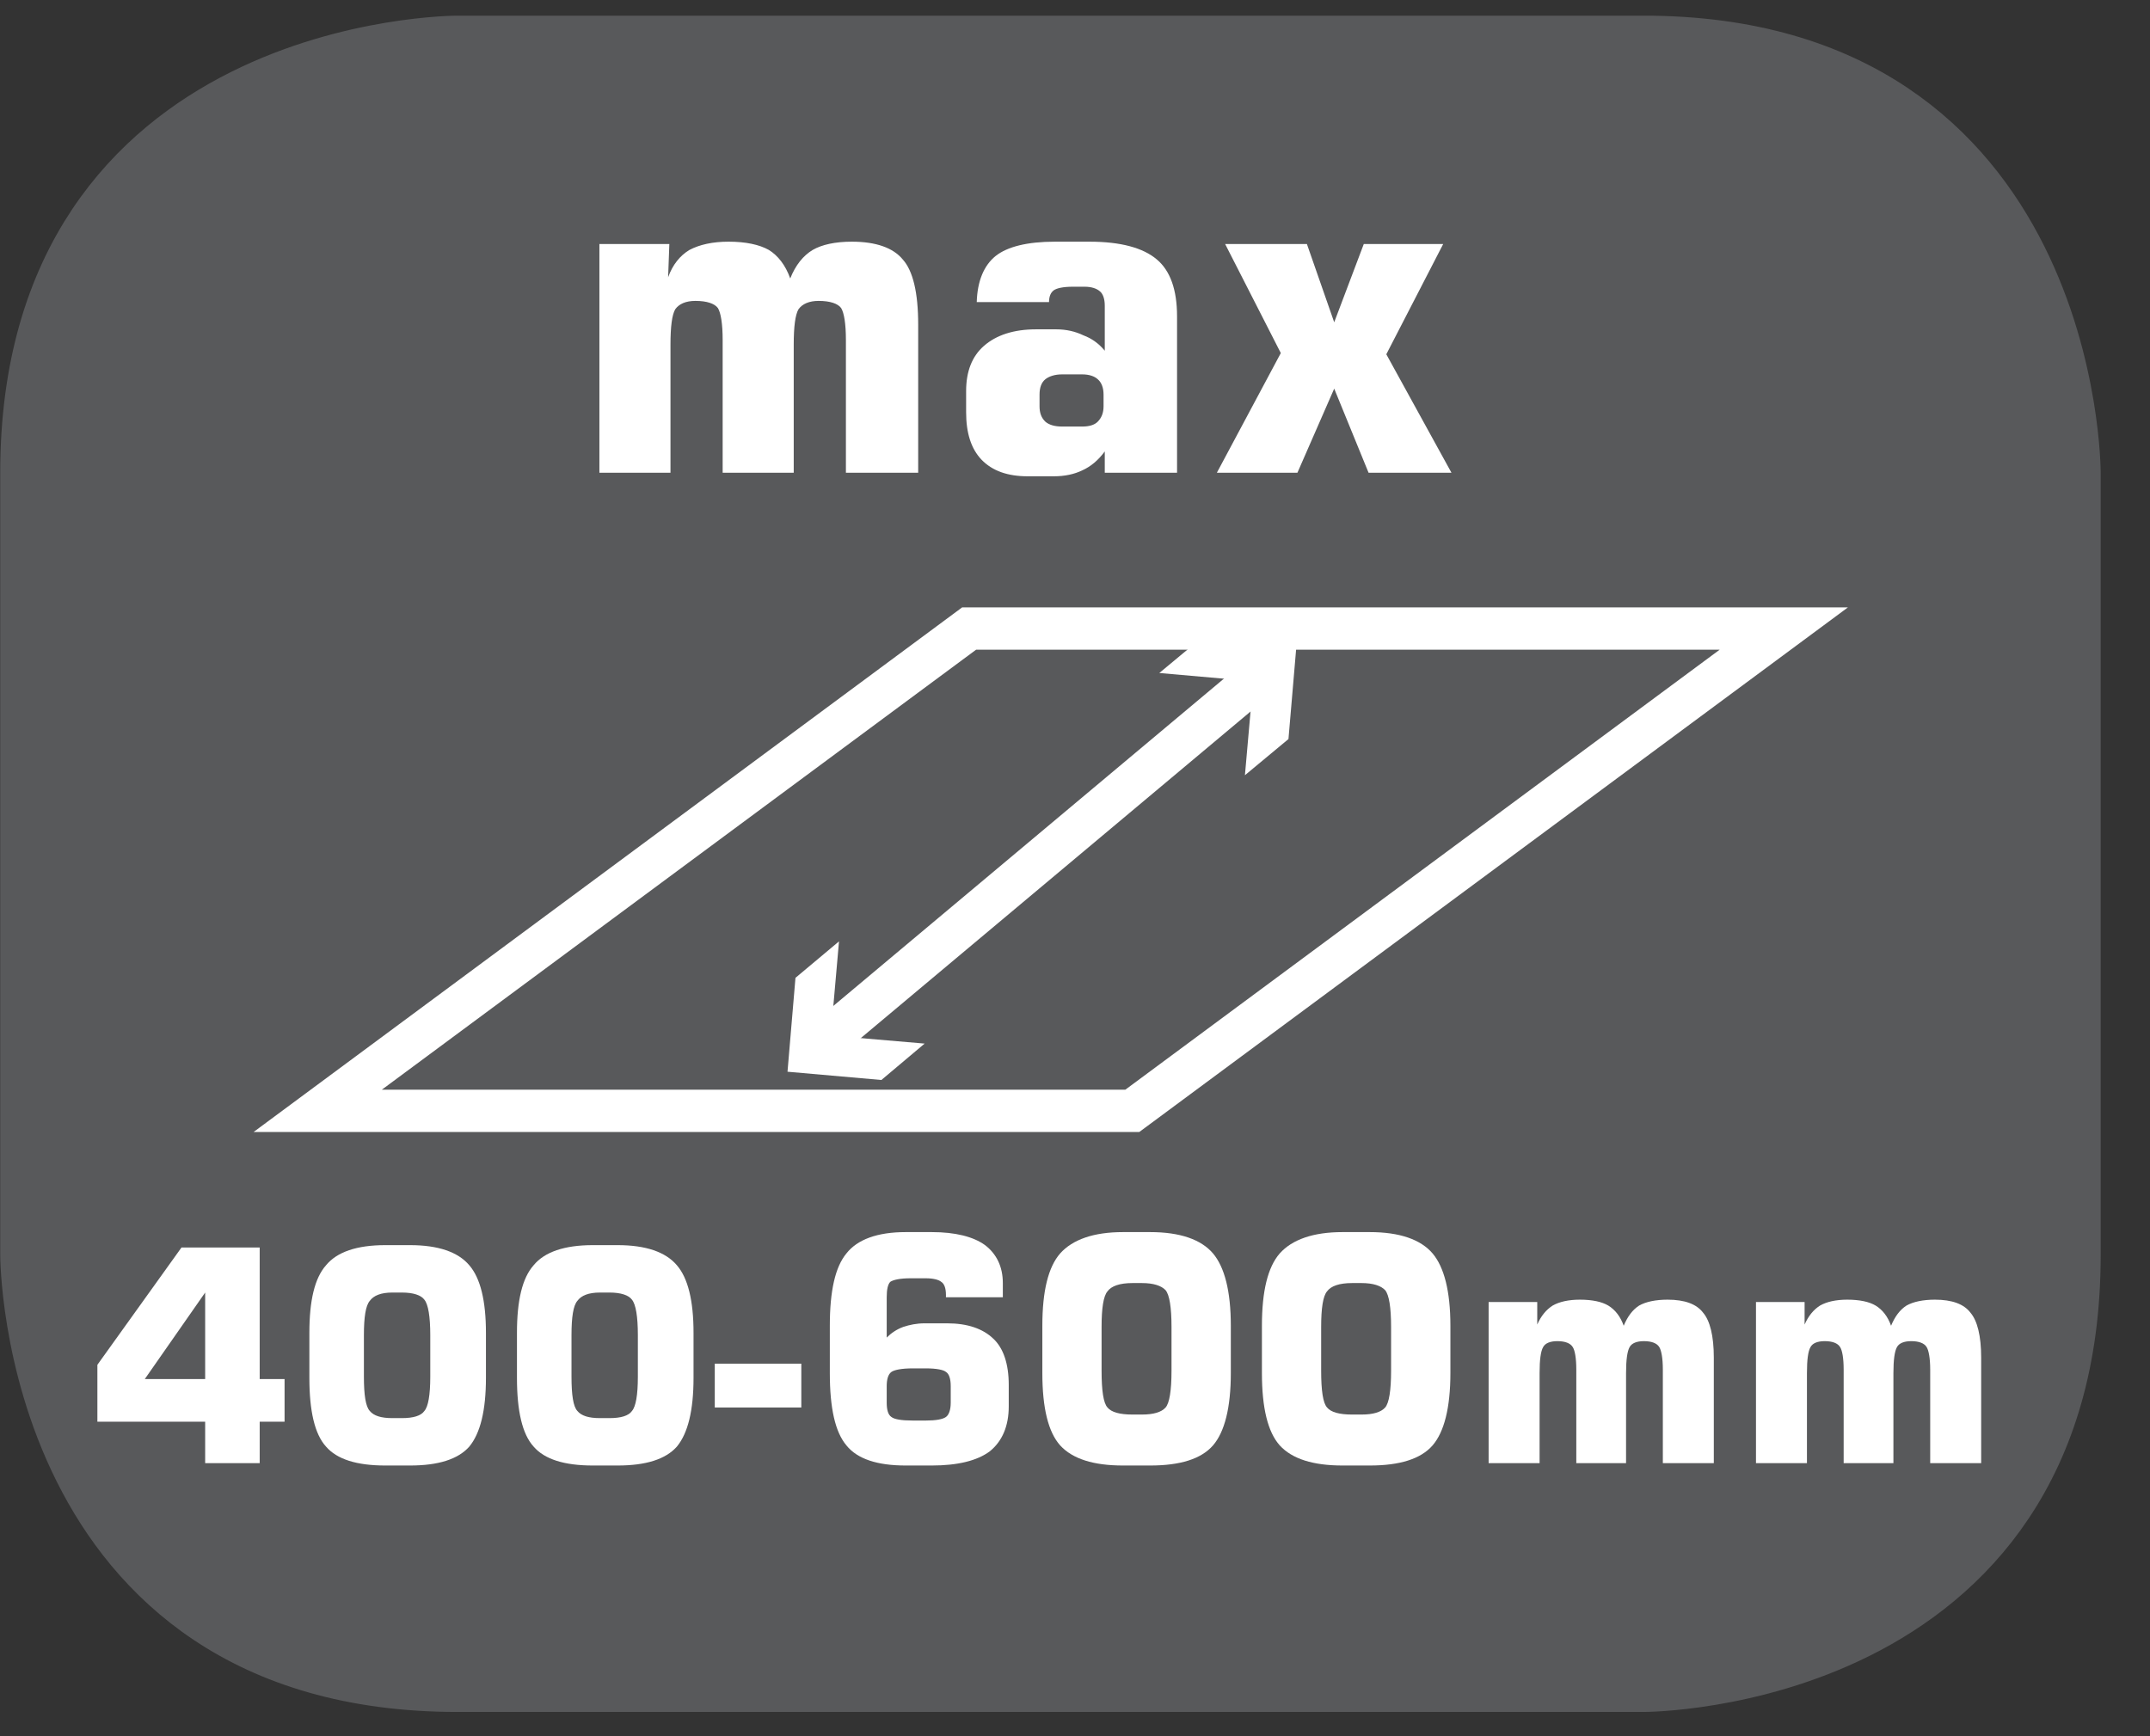
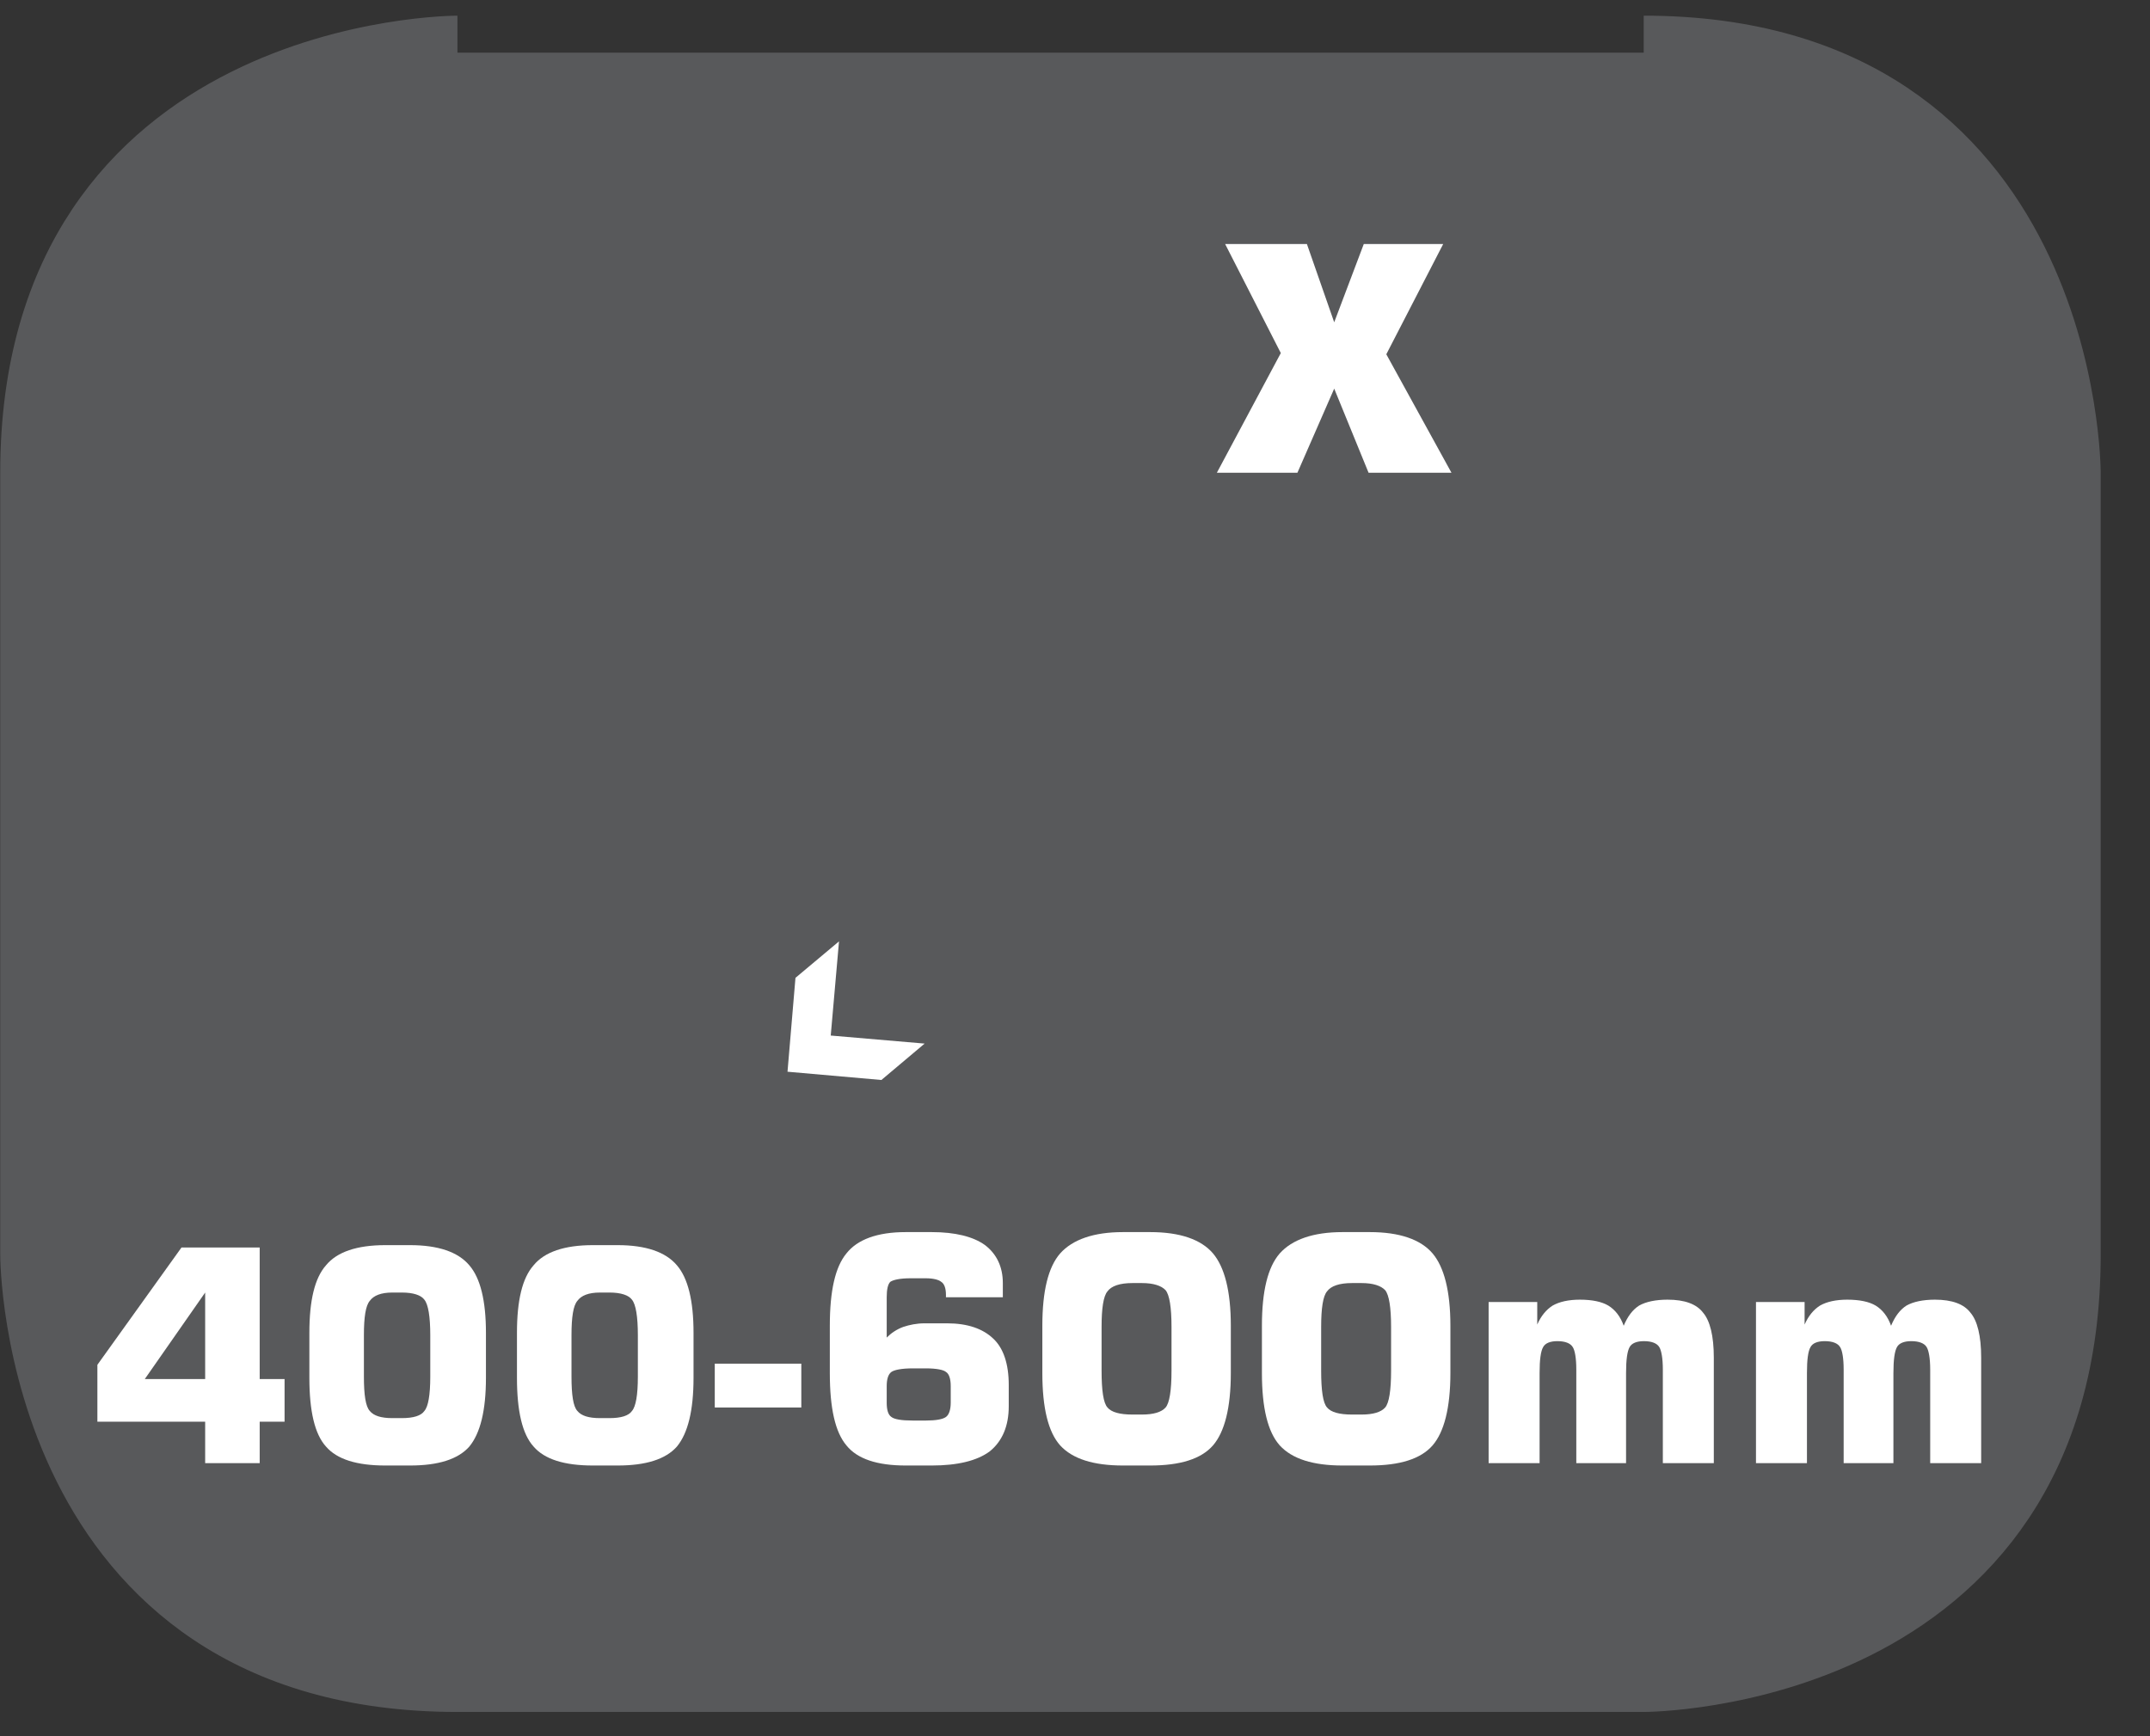
<svg xmlns="http://www.w3.org/2000/svg" xmlns:xlink="http://www.w3.org/1999/xlink" width="28.347pt" height="22.895pt" viewBox="0 0 28.347 22.895" version="1.2">
  <rect x="0" y="0" width="28.347" height="22.895" fill="#333333" stroke="none" />
  <defs>
    <g>
      <symbol overflow="visible" id="glyph0-0">
        <path style="stroke:none;" d="M 0.297 1.031 L 0.297 -4.125 L 3.219 -4.125 L 3.219 1.031 Z M 0.625 0.703 L 2.891 0.703 L 2.891 -3.797 L 0.625 -3.797 Z M 0.625 0.703 " />
      </symbol>
      <symbol overflow="visible" id="glyph0-1">
-         <path style="stroke:none;" d="M 0.422 0 L 0.422 -3.016 L 1.344 -3.016 L 1.328 -2.578 C 1.387 -2.742 1.484 -2.863 1.609 -2.938 C 1.742 -3.008 1.914 -3.047 2.125 -3.047 C 2.352 -3.047 2.531 -3.008 2.656 -2.938 C 2.777 -2.863 2.875 -2.738 2.938 -2.562 C 3.008 -2.738 3.109 -2.863 3.234 -2.938 C 3.355 -3.008 3.531 -3.047 3.75 -3.047 C 4.07 -3.047 4.297 -2.965 4.422 -2.812 C 4.555 -2.664 4.625 -2.379 4.625 -1.953 L 4.625 0 L 3.672 0 L 3.672 -1.75 C 3.672 -1.965 3.648 -2.109 3.609 -2.172 C 3.566 -2.23 3.465 -2.266 3.312 -2.266 C 3.188 -2.266 3.098 -2.227 3.047 -2.156 C 3.004 -2.082 2.984 -1.926 2.984 -1.688 L 2.984 0 L 2.047 0 L 2.047 -1.75 C 2.047 -1.965 2.023 -2.109 1.984 -2.172 C 1.941 -2.23 1.84 -2.266 1.688 -2.266 C 1.562 -2.266 1.473 -2.227 1.422 -2.156 C 1.379 -2.082 1.359 -1.926 1.359 -1.688 L 1.359 0 Z M 0.422 0 " />
-       </symbol>
+         </symbol>
      <symbol overflow="visible" id="glyph0-2">
-         <path style="stroke:none;" d="M 1.531 -0.609 L 1.797 -0.609 C 1.887 -0.609 1.957 -0.629 2 -0.672 C 2.051 -0.723 2.078 -0.789 2.078 -0.875 L 2.078 -1.031 C 2.078 -1.121 2.051 -1.191 2 -1.234 C 1.957 -1.273 1.887 -1.297 1.797 -1.297 L 1.531 -1.297 C 1.438 -1.297 1.363 -1.273 1.312 -1.234 C 1.258 -1.191 1.234 -1.121 1.234 -1.031 L 1.234 -0.875 C 1.234 -0.789 1.258 -0.723 1.312 -0.672 C 1.363 -0.629 1.438 -0.609 1.531 -0.609 Z M 0.406 -2.25 C 0.414 -2.527 0.5 -2.734 0.656 -2.859 C 0.809 -2.98 1.07 -3.047 1.438 -3.047 L 1.891 -3.047 C 2.305 -3.047 2.602 -2.965 2.781 -2.812 C 2.957 -2.664 3.047 -2.414 3.047 -2.062 L 3.047 0 L 2.094 0 L 2.094 -0.281 C 2.008 -0.164 1.91 -0.082 1.797 -0.031 C 1.691 0.02 1.566 0.047 1.422 0.047 L 1.078 0.047 C 0.816 0.047 0.613 -0.023 0.469 -0.172 C 0.332 -0.316 0.266 -0.523 0.266 -0.797 L 0.266 -1.078 C 0.266 -1.336 0.344 -1.535 0.5 -1.672 C 0.664 -1.816 0.895 -1.891 1.188 -1.891 L 1.453 -1.891 C 1.586 -1.891 1.707 -1.863 1.812 -1.812 C 1.926 -1.77 2.02 -1.699 2.094 -1.609 L 2.094 -2.203 C 2.094 -2.293 2.07 -2.359 2.031 -2.391 C 1.988 -2.43 1.918 -2.453 1.828 -2.453 L 1.672 -2.453 C 1.547 -2.453 1.461 -2.434 1.422 -2.406 C 1.379 -2.375 1.359 -2.32 1.359 -2.25 Z M 0.406 -2.25 " />
-       </symbol>
+         </symbol>
      <symbol overflow="visible" id="glyph0-3">
        <path style="stroke:none;" d="M 0.141 0 L 0.984 -1.578 L 0.25 -3.016 L 1.328 -3.016 L 1.688 -1.984 L 2.078 -3.016 L 3.125 -3.016 L 2.375 -1.562 L 3.234 0 L 2.141 0 L 1.688 -1.109 L 1.203 0 Z M 0.141 0 " />
      </symbol>
      <symbol overflow="visible" id="glyph1-0">
        <path style="stroke:none;" d="M 0.188 0.688 L 0.188 -2.75 L 2.141 -2.75 L 2.141 0.688 Z M 0.406 0.469 L 1.938 0.469 L 1.938 -2.531 L 0.406 -2.531 Z M 0.406 0.469 " />
      </symbol>
      <symbol overflow="visible" id="glyph1-1">
        <path style="stroke:none;" d="M 0.766 -1.109 L 1.562 -1.109 L 1.562 -2.25 Z M 0.141 -0.547 L 0.141 -1.297 L 1.25 -2.844 L 2.281 -2.844 L 2.281 -1.109 L 2.609 -1.109 L 2.609 -0.547 L 2.281 -0.547 L 2.281 0 L 1.562 0 L 1.562 -0.547 Z M 0.141 -0.547 " />
      </symbol>
      <symbol overflow="visible" id="glyph1-2">
        <path style="stroke:none;" d="M 0.922 -1.688 L 0.922 -1.141 C 0.922 -0.898 0.945 -0.746 1 -0.688 C 1.051 -0.625 1.148 -0.594 1.297 -0.594 L 1.422 -0.594 C 1.574 -0.594 1.676 -0.625 1.719 -0.688 C 1.77 -0.746 1.797 -0.898 1.797 -1.141 L 1.797 -1.688 C 1.797 -1.934 1.77 -2.094 1.719 -2.156 C 1.676 -2.215 1.574 -2.25 1.422 -2.25 L 1.297 -2.25 C 1.148 -2.25 1.051 -2.211 1 -2.141 C 0.945 -2.078 0.922 -1.926 0.922 -1.688 Z M 0.203 -1.719 C 0.203 -2.145 0.273 -2.441 0.422 -2.609 C 0.566 -2.785 0.828 -2.875 1.203 -2.875 L 1.531 -2.875 C 1.902 -2.875 2.164 -2.785 2.312 -2.609 C 2.457 -2.441 2.531 -2.145 2.531 -1.719 L 2.531 -1.125 C 2.531 -0.695 2.457 -0.395 2.312 -0.219 C 2.164 -0.051 1.902 0.031 1.531 0.031 L 1.203 0.031 C 0.828 0.031 0.566 -0.051 0.422 -0.219 C 0.273 -0.383 0.203 -0.688 0.203 -1.125 Z M 0.203 -1.719 " />
      </symbol>
      <symbol overflow="visible" id="glyph1-3">
        <path style="stroke:none;" d="M 0.078 -0.734 L 0.078 -1.312 L 1.219 -1.312 L 1.219 -0.734 Z M 0.078 -0.734 " />
      </symbol>
      <symbol overflow="visible" id="glyph2-0">
        <path style="stroke:none;" d="M 0.203 0.734 L 0.203 -2.922 L 2.281 -2.922 L 2.281 0.734 Z M 0.438 0.5 L 2.047 0.5 L 2.047 -2.688 L 0.438 -2.688 Z M 0.438 0.5 " />
      </symbol>
      <symbol overflow="visible" id="glyph2-1">
        <path style="stroke:none;" d="M 1.391 -0.562 L 1.562 -0.562 C 1.695 -0.562 1.785 -0.578 1.828 -0.609 C 1.867 -0.637 1.891 -0.703 1.891 -0.797 L 1.891 -1.016 C 1.891 -1.117 1.867 -1.18 1.828 -1.203 C 1.797 -1.23 1.707 -1.25 1.562 -1.25 L 1.391 -1.25 C 1.242 -1.25 1.148 -1.23 1.109 -1.203 C 1.066 -1.172 1.047 -1.105 1.047 -1.016 L 1.047 -0.797 C 1.047 -0.703 1.066 -0.637 1.109 -0.609 C 1.148 -0.578 1.242 -0.562 1.391 -0.562 Z M 2.578 -2.188 L 1.828 -2.188 L 1.828 -2.219 C 1.828 -2.309 1.805 -2.367 1.766 -2.391 C 1.734 -2.418 1.664 -2.438 1.562 -2.438 L 1.359 -2.438 C 1.223 -2.438 1.133 -2.418 1.094 -2.391 C 1.062 -2.359 1.047 -2.289 1.047 -2.188 L 1.047 -1.656 C 1.105 -1.715 1.18 -1.766 1.266 -1.797 C 1.348 -1.824 1.441 -1.844 1.547 -1.844 L 1.844 -1.844 C 2.113 -1.844 2.316 -1.773 2.453 -1.641 C 2.586 -1.516 2.656 -1.309 2.656 -1.031 L 2.656 -0.75 C 2.656 -0.488 2.57 -0.289 2.406 -0.156 C 2.238 -0.031 1.98 0.031 1.641 0.031 L 1.297 0.031 C 0.922 0.031 0.66 -0.055 0.516 -0.234 C 0.367 -0.41 0.297 -0.727 0.297 -1.188 L 0.297 -1.812 C 0.297 -2.27 0.367 -2.586 0.516 -2.766 C 0.66 -2.949 0.922 -3.047 1.297 -3.047 L 1.641 -3.047 C 1.949 -3.047 2.188 -2.988 2.344 -2.875 C 2.496 -2.758 2.578 -2.59 2.578 -2.375 Z M 2.578 -2.188 " />
      </symbol>
      <symbol overflow="visible" id="glyph2-2">
        <path style="stroke:none;" d="M 0.984 -1.797 L 0.984 -1.219 C 0.984 -0.957 1.008 -0.793 1.062 -0.734 C 1.113 -0.672 1.223 -0.641 1.391 -0.641 L 1.516 -0.641 C 1.668 -0.641 1.773 -0.672 1.828 -0.734 C 1.879 -0.793 1.906 -0.957 1.906 -1.219 L 1.906 -1.797 C 1.906 -2.055 1.879 -2.219 1.828 -2.281 C 1.773 -2.34 1.668 -2.375 1.516 -2.375 L 1.391 -2.375 C 1.223 -2.375 1.113 -2.336 1.062 -2.266 C 1.008 -2.203 0.984 -2.043 0.984 -1.797 Z M 0.203 -1.812 C 0.203 -2.27 0.281 -2.586 0.438 -2.766 C 0.602 -2.949 0.879 -3.047 1.266 -3.047 L 1.625 -3.047 C 2.02 -3.047 2.297 -2.949 2.453 -2.766 C 2.605 -2.586 2.688 -2.27 2.688 -1.812 L 2.688 -1.188 C 2.688 -0.727 2.605 -0.41 2.453 -0.234 C 2.297 -0.055 2.02 0.031 1.625 0.031 L 1.266 0.031 C 0.879 0.031 0.602 -0.055 0.438 -0.234 C 0.281 -0.41 0.203 -0.727 0.203 -1.188 Z M 0.203 -1.812 " />
      </symbol>
      <symbol overflow="visible" id="glyph2-3">
        <path style="stroke:none;" d="M 0.297 0 L 0.297 -2.125 L 0.938 -2.125 L 0.938 -1.828 C 0.988 -1.941 1.055 -2.023 1.141 -2.078 C 1.23 -2.129 1.352 -2.156 1.5 -2.156 C 1.664 -2.156 1.789 -2.129 1.875 -2.078 C 1.965 -2.023 2.035 -1.934 2.078 -1.812 C 2.129 -1.934 2.195 -2.023 2.281 -2.078 C 2.371 -2.129 2.5 -2.156 2.656 -2.156 C 2.883 -2.156 3.039 -2.098 3.125 -1.984 C 3.215 -1.879 3.266 -1.68 3.266 -1.391 L 3.266 0 L 2.594 0 L 2.594 -1.234 C 2.594 -1.387 2.574 -1.488 2.547 -1.531 C 2.516 -1.582 2.445 -1.609 2.344 -1.609 C 2.25 -1.609 2.184 -1.582 2.156 -1.531 C 2.125 -1.477 2.109 -1.363 2.109 -1.188 L 2.109 0 L 1.453 0 L 1.453 -1.234 C 1.453 -1.387 1.434 -1.488 1.406 -1.531 C 1.375 -1.582 1.305 -1.609 1.203 -1.609 C 1.109 -1.609 1.043 -1.582 1.016 -1.531 C 0.984 -1.477 0.969 -1.363 0.969 -1.188 L 0.969 0 Z M 0.297 0 " />
      </symbol>
    </g>
    <clipPath id="clip1">
      <path d="M 0 0.207 L 27.707 0.207 L 27.707 22.586 L 0 22.586 Z M 0 0.207 " />
    </clipPath>
  </defs>
  <g id="surface1">
    <g clip-path="url(#clip1)" clip-rule="nonzero">
-       <path style="fill-rule:nonzero;fill:rgb(34.509%,34.901%,35.686%);fill-opacity:1;stroke-width:1;stroke-linecap:butt;stroke-linejoin:miter;stroke:rgb(34.509%,34.901%,35.686%);stroke-opacity:1;stroke-miterlimit:10;" d="M 0.001 0.001 C 0.001 0.001 -5.669 0.001 -5.669 -5.67 L -5.669 -16.224 C -5.669 -16.224 -5.669 -21.895 0.001 -21.895 L 16.01 -21.895 C 16.01 -21.895 21.677 -21.895 21.677 -16.224 L 21.677 -5.67 C 21.677 -5.67 21.677 0.001 16.01 0.001 Z M 0.001 0.001 " transform="matrix(0.977,0,0,-0.977,6.03,0.696)" />
-       <path style="fill:none;stroke-width:0.571;stroke-linecap:butt;stroke-linejoin:miter;stroke:rgb(100%,100%,100%);stroke-opacity:1;stroke-miterlimit:22.926;" d="M 0.001 0 L -10.992 0 L -2.201 6.51 L 8.793 6.51 Z M 1.712 5.859 L -4.143 0.952 " transform="matrix(0.977,0,0,-0.977,14.928,14.649)" />
+       <path style="fill-rule:nonzero;fill:rgb(34.509%,34.901%,35.686%);fill-opacity:1;stroke-width:1;stroke-linecap:butt;stroke-linejoin:miter;stroke:rgb(34.509%,34.901%,35.686%);stroke-opacity:1;stroke-miterlimit:10;" d="M 0.001 0.001 C 0.001 0.001 -5.669 0.001 -5.669 -5.67 L -5.669 -16.224 C -5.669 -16.224 -5.669 -21.895 0.001 -21.895 L 16.01 -21.895 C 16.01 -21.895 21.677 -21.895 21.677 -16.224 L 21.677 -5.67 C 21.677 -5.67 21.677 0.001 16.01 0.001 M 0.001 0.001 " transform="matrix(0.977,0,0,-0.977,6.03,0.696)" />
    </g>
    <path style=" stroke:none;fill-rule:nonzero;fill:rgb(100%,100%,100%);fill-opacity:1;" d="M 11.062 12.414 L 10.953 13.656 L 12.191 13.762 L 11.621 14.242 L 10.383 14.133 L 10.488 12.895 Z M 11.062 12.414 " />
-     <path style=" stroke:none;fill-rule:nonzero;fill:rgb(100%,100%,100%);fill-opacity:1;" d="M 16.414 10.223 L 16.523 8.984 L 15.285 8.875 L 15.859 8.398 L 17.094 8.504 L 16.988 9.746 Z M 16.414 10.223 " />
    <g style="fill:rgb(100%,100%,100%);fill-opacity:1;">
      <use xlink:href="#glyph0-1" x="7.481" y="6.234" />
      <use xlink:href="#glyph0-2" x="12.472" y="6.234" />
      <use xlink:href="#glyph0-3" x="15.903" y="6.234" />
    </g>
    <g style="fill:rgb(100%,100%,100%);fill-opacity:1;">
      <use xlink:href="#glyph1-1" x="1.143" y="19.295" />
      <use xlink:href="#glyph1-2" x="3.876" y="19.295" />
    </g>
    <g style="fill:rgb(100%,100%,100%);fill-opacity:1;">
      <use xlink:href="#glyph1-2" x="6.613" y="19.295" />
      <use xlink:href="#glyph1-3" x="9.346" y="19.295" />
    </g>
    <g style="fill:rgb(100%,100%,100%);fill-opacity:1;">
      <use xlink:href="#glyph2-1" x="10.644" y="19.295" />
      <use xlink:href="#glyph2-2" x="13.54" y="19.295" />
      <use xlink:href="#glyph2-2" x="16.435" y="19.295" />
      <use xlink:href="#glyph2-3" x="19.33" y="19.295" />
      <use xlink:href="#glyph2-3" x="22.855" y="19.295" />
    </g>
  </g>
</svg>